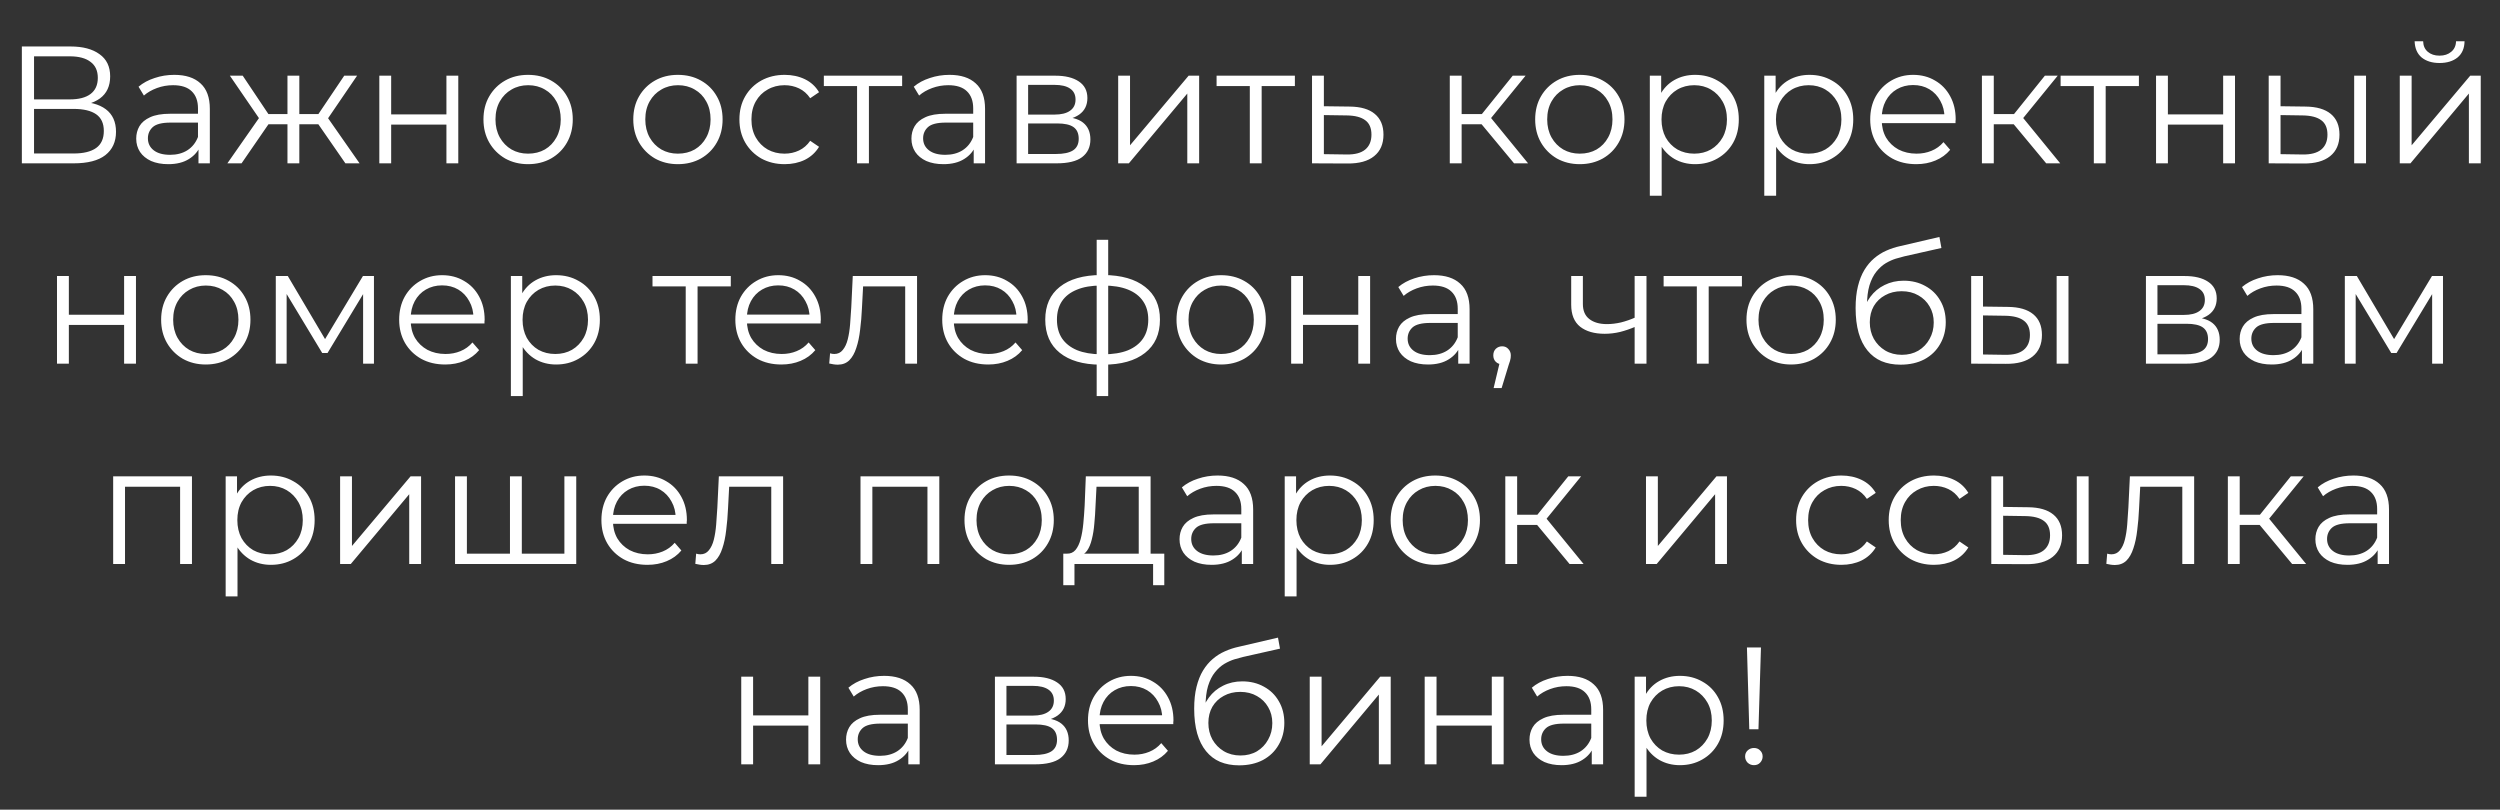
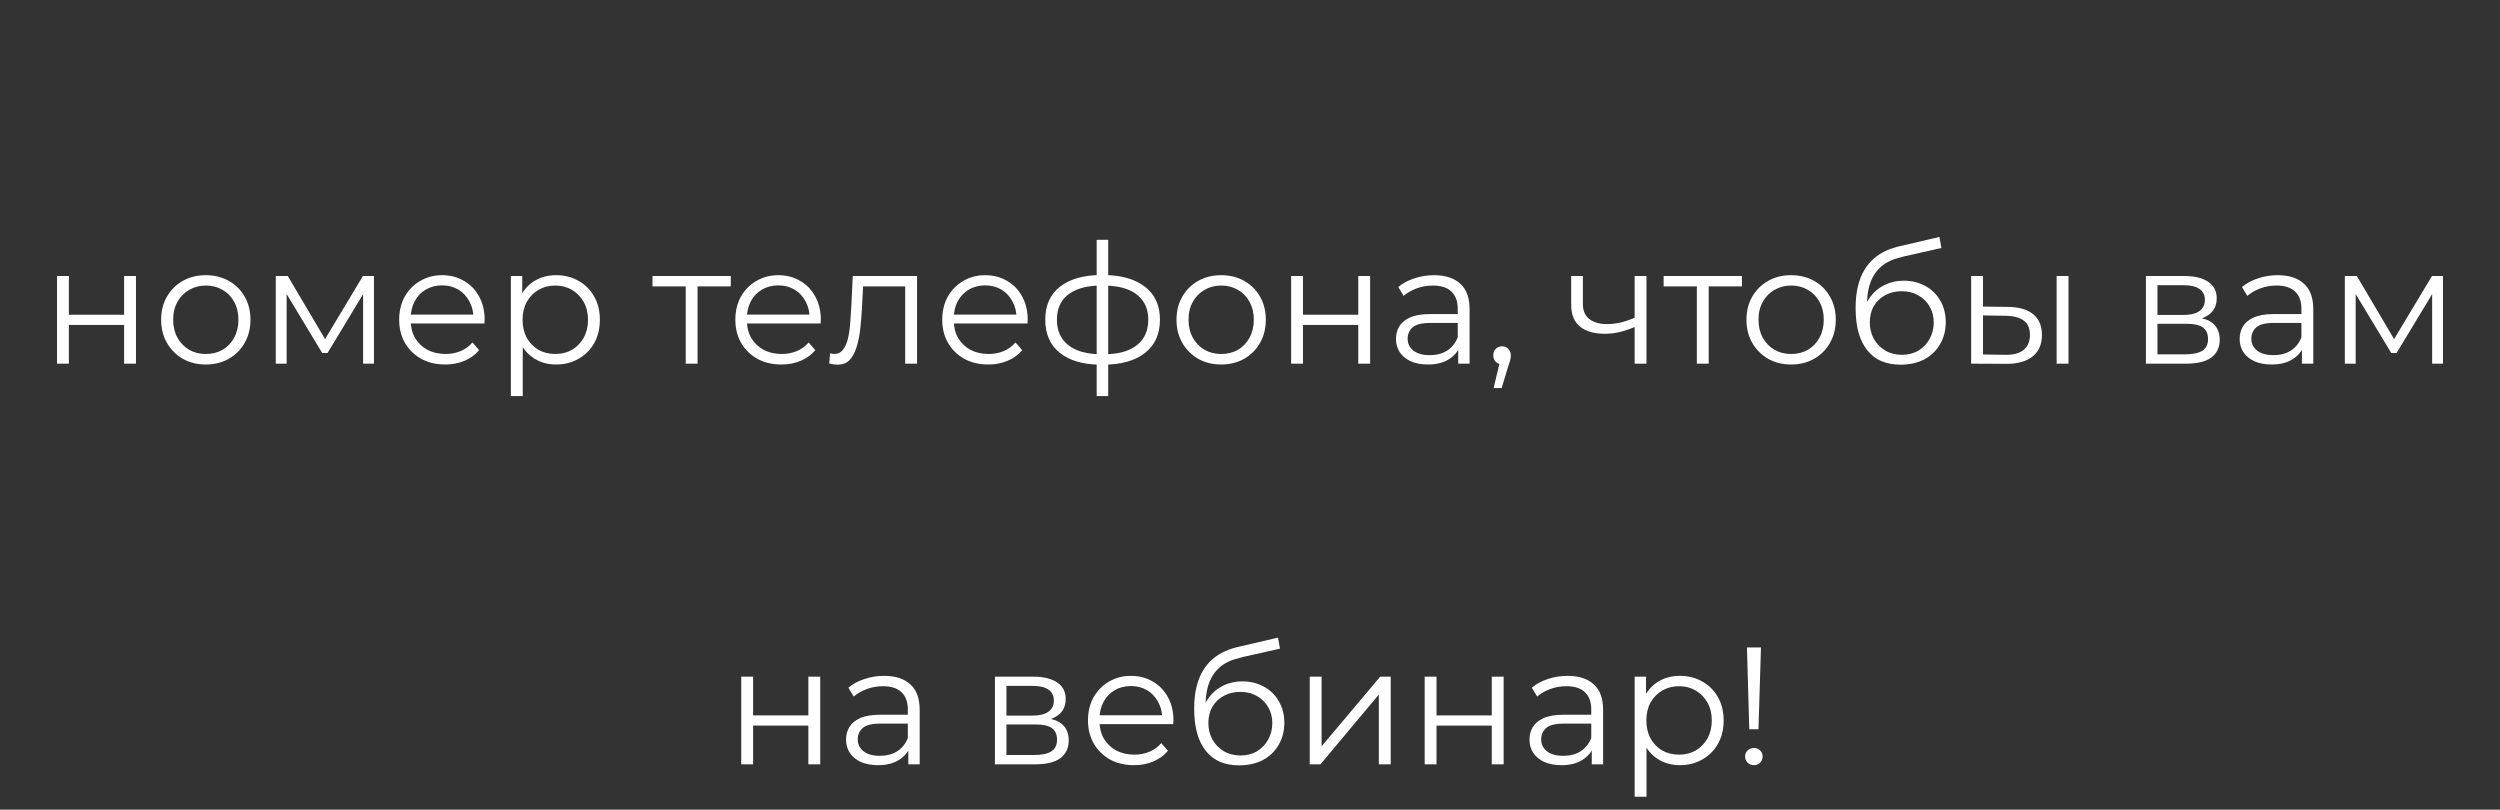
<svg xmlns="http://www.w3.org/2000/svg" width="599" height="194" viewBox="0 0 599 194" fill="none">
  <rect x="0" y="0" width="599" height="194" fill="#333333" stroke="none" />
-   <path d="M5.236 39.135V11.135H16.876C19.836 11.135 22.156 11.748 23.836 12.975C25.542 14.175 26.396 15.948 26.396 18.295C26.396 20.615 25.582 22.375 23.956 23.575C22.329 24.748 20.196 25.335 17.556 25.335L18.236 24.335C21.356 24.335 23.729 24.948 25.356 26.175C26.982 27.402 27.796 29.202 27.796 31.575C27.796 33.975 26.942 35.842 25.236 37.175C23.556 38.482 21.022 39.135 17.636 39.135H5.236ZM8.156 36.775H17.636C20.009 36.775 21.809 36.335 23.036 35.455C24.262 34.575 24.876 33.215 24.876 31.375C24.876 29.562 24.262 28.228 23.036 27.375C21.809 26.522 20.009 26.095 17.636 26.095H8.156V36.775ZM8.156 23.815H16.716C18.876 23.815 20.529 23.388 21.676 22.535C22.849 21.655 23.436 20.362 23.436 18.655C23.436 16.948 22.849 15.668 21.676 14.815C20.529 13.935 18.876 13.495 16.716 13.495H8.156V23.815ZM47.557 39.135V34.495L47.437 33.735V25.975C47.437 24.188 46.93 22.815 45.917 21.855C44.93 20.895 43.45 20.415 41.477 20.415C40.117 20.415 38.823 20.642 37.597 21.095C36.37 21.548 35.33 22.148 34.477 22.895L33.197 20.775C34.263 19.868 35.543 19.175 37.037 18.695C38.53 18.188 40.103 17.935 41.757 17.935C44.477 17.935 46.57 18.615 48.037 19.975C49.53 21.308 50.277 23.348 50.277 26.095V39.135H47.557ZM40.317 39.335C38.743 39.335 37.37 39.082 36.197 38.575C35.05 38.042 34.17 37.322 33.557 36.415C32.943 35.482 32.637 34.415 32.637 33.215C32.637 32.122 32.89 31.135 33.397 30.255C33.93 29.348 34.783 28.628 35.957 28.095C37.157 27.535 38.757 27.255 40.757 27.255H47.997V29.375H40.837C38.81 29.375 37.397 29.735 36.597 30.455C35.823 31.175 35.437 32.068 35.437 33.135C35.437 34.335 35.903 35.295 36.837 36.015C37.77 36.735 39.077 37.095 40.757 37.095C42.357 37.095 43.73 36.735 44.877 36.015C46.05 35.268 46.903 34.202 47.437 32.815L48.077 34.775C47.543 36.162 46.61 37.268 45.277 38.095C43.97 38.922 42.317 39.335 40.317 39.335ZM82.757 39.135L75.557 28.735L77.917 27.335L86.157 39.135H82.757ZM70.837 29.775V27.335H77.477V29.775H70.837ZM78.197 28.935L75.477 28.535L82.477 18.135H85.557L78.197 28.935ZM57.877 39.135H54.477L62.717 27.335L65.037 28.735L57.877 39.135ZM71.717 39.135H68.877V18.135H71.717V39.135ZM69.757 29.775H63.157V27.335H69.757V29.775ZM62.477 28.935L55.077 18.135H58.157L65.117 28.535L62.477 28.935ZM90.884 39.135V18.135H93.724V27.415H106.964V18.135H109.804V39.135H106.964V29.855H93.724V39.135H90.884ZM126.516 39.335C124.489 39.335 122.663 38.882 121.036 37.975C119.436 37.042 118.169 35.775 117.236 34.175C116.303 32.548 115.836 30.695 115.836 28.615C115.836 26.508 116.303 24.655 117.236 23.055C118.169 21.455 119.436 20.202 121.036 19.295C122.636 18.388 124.463 17.935 126.516 17.935C128.596 17.935 130.436 18.388 132.036 19.295C133.663 20.202 134.929 21.455 135.836 23.055C136.769 24.655 137.236 26.508 137.236 28.615C137.236 30.695 136.769 32.548 135.836 34.175C134.929 35.775 133.663 37.042 132.036 37.975C130.409 38.882 128.569 39.335 126.516 39.335ZM126.516 36.815C128.036 36.815 129.383 36.482 130.556 35.815C131.729 35.122 132.649 34.162 133.316 32.935C134.009 31.682 134.356 30.242 134.356 28.615C134.356 26.962 134.009 25.522 133.316 24.295C132.649 23.068 131.729 22.122 130.556 21.455C129.383 20.762 128.049 20.415 126.556 20.415C125.063 20.415 123.729 20.762 122.556 21.455C121.383 22.122 120.449 23.068 119.756 24.295C119.063 25.522 118.716 26.962 118.716 28.615C118.716 30.242 119.063 31.682 119.756 32.935C120.449 34.162 121.383 35.122 122.556 35.815C123.729 36.482 125.049 36.815 126.516 36.815ZM162.414 39.335C160.388 39.335 158.561 38.882 156.934 37.975C155.334 37.042 154.068 35.775 153.134 34.175C152.201 32.548 151.734 30.695 151.734 28.615C151.734 26.508 152.201 24.655 153.134 23.055C154.068 21.455 155.334 20.202 156.934 19.295C158.534 18.388 160.361 17.935 162.414 17.935C164.494 17.935 166.334 18.388 167.934 19.295C169.561 20.202 170.828 21.455 171.734 23.055C172.668 24.655 173.134 26.508 173.134 28.615C173.134 30.695 172.668 32.548 171.734 34.175C170.828 35.775 169.561 37.042 167.934 37.975C166.308 38.882 164.468 39.335 162.414 39.335ZM162.414 36.815C163.934 36.815 165.281 36.482 166.454 35.815C167.628 35.122 168.548 34.162 169.214 32.935C169.908 31.682 170.254 30.242 170.254 28.615C170.254 26.962 169.908 25.522 169.214 24.295C168.548 23.068 167.628 22.122 166.454 21.455C165.281 20.762 163.948 20.415 162.454 20.415C160.961 20.415 159.628 20.762 158.454 21.455C157.281 22.122 156.348 23.068 155.654 24.295C154.961 25.522 154.614 26.962 154.614 28.615C154.614 30.242 154.961 31.682 155.654 32.935C156.348 34.162 157.281 35.122 158.454 35.815C159.628 36.482 160.948 36.815 162.414 36.815ZM188.004 39.335C185.924 39.335 184.057 38.882 182.404 37.975C180.777 37.042 179.497 35.775 178.564 34.175C177.631 32.548 177.164 30.695 177.164 28.615C177.164 26.508 177.631 24.655 178.564 23.055C179.497 21.455 180.777 20.202 182.404 19.295C184.057 18.388 185.924 17.935 188.004 17.935C189.791 17.935 191.404 18.282 192.844 18.975C194.284 19.668 195.417 20.708 196.244 22.095L194.124 23.535C193.404 22.468 192.511 21.682 191.444 21.175C190.377 20.668 189.217 20.415 187.964 20.415C186.471 20.415 185.124 20.762 183.924 21.455C182.724 22.122 181.777 23.068 181.084 24.295C180.391 25.522 180.044 26.962 180.044 28.615C180.044 30.268 180.391 31.708 181.084 32.935C181.777 34.162 182.724 35.122 183.924 35.815C185.124 36.482 186.471 36.815 187.964 36.815C189.217 36.815 190.377 36.562 191.444 36.055C192.511 35.548 193.404 34.775 194.124 33.735L196.244 35.175C195.417 36.535 194.284 37.575 192.844 38.295C191.404 38.988 189.791 39.335 188.004 39.335ZM205.353 39.135V19.855L206.073 20.615H197.393V18.135H216.153V20.615H207.473L208.193 19.855V39.135H205.353ZM233.299 39.135V34.495L233.179 33.735V25.975C233.179 24.188 232.672 22.815 231.659 21.855C230.672 20.895 229.192 20.415 227.219 20.415C225.859 20.415 224.565 20.642 223.339 21.095C222.112 21.548 221.072 22.148 220.219 22.895L218.939 20.775C220.005 19.868 221.285 19.175 222.779 18.695C224.272 18.188 225.845 17.935 227.499 17.935C230.219 17.935 232.312 18.615 233.779 19.975C235.272 21.308 236.019 23.348 236.019 26.095V39.135H233.299ZM226.059 39.335C224.485 39.335 223.112 39.082 221.939 38.575C220.792 38.042 219.912 37.322 219.299 36.415C218.685 35.482 218.379 34.415 218.379 33.215C218.379 32.122 218.632 31.135 219.139 30.255C219.672 29.348 220.525 28.628 221.699 28.095C222.899 27.535 224.499 27.255 226.499 27.255H233.739V29.375H226.579C224.552 29.375 223.139 29.735 222.339 30.455C221.565 31.175 221.179 32.068 221.179 33.135C221.179 34.335 221.645 35.295 222.579 36.015C223.512 36.735 224.819 37.095 226.499 37.095C228.099 37.095 229.472 36.735 230.619 36.015C231.792 35.268 232.645 34.202 233.179 32.815L233.819 34.775C233.285 36.162 232.352 37.268 231.019 38.095C229.712 38.922 228.059 39.335 226.059 39.335ZM243.579 39.135V18.135H252.859C255.232 18.135 257.099 18.588 258.459 19.495C259.846 20.402 260.539 21.735 260.539 23.495C260.539 25.202 259.886 26.522 258.579 27.455C257.272 28.362 255.552 28.815 253.419 28.815L253.979 27.975C256.486 27.975 258.326 28.442 259.499 29.375C260.672 30.308 261.259 31.655 261.259 33.415C261.259 35.228 260.592 36.642 259.259 37.655C257.952 38.642 255.912 39.135 253.139 39.135H243.579ZM246.339 36.895H253.019C254.806 36.895 256.152 36.615 257.059 36.055C257.992 35.468 258.459 34.535 258.459 33.255C258.459 31.975 258.046 31.042 257.219 30.455C256.392 29.868 255.086 29.575 253.299 29.575H246.339V36.895ZM246.339 27.455H252.659C254.286 27.455 255.526 27.148 256.379 26.535C257.259 25.922 257.699 25.028 257.699 23.855C257.699 22.682 257.259 21.802 256.379 21.215C255.526 20.628 254.286 20.335 252.659 20.335H246.339V27.455ZM267.915 39.135V18.135H270.755V34.815L284.795 18.135H287.315V39.135H284.475V22.415L270.475 39.135H267.915ZM299.454 39.135V19.855L300.174 20.615H291.494V18.135H310.254V20.615H301.574L302.294 19.855V39.135H299.454ZM323.4 25.535C326.04 25.562 328.04 26.148 329.4 27.295C330.787 28.442 331.48 30.095 331.48 32.255C331.48 34.495 330.734 36.215 329.24 37.415C327.774 38.615 325.64 39.202 322.84 39.175L314.36 39.135V18.135H317.2V25.455L323.4 25.535ZM322.68 37.015C324.627 37.042 326.094 36.655 327.08 35.855C328.094 35.028 328.6 33.828 328.6 32.255C328.6 30.682 328.107 29.535 327.12 28.815C326.134 28.068 324.654 27.682 322.68 27.655L317.2 27.575V36.935L322.68 37.015ZM362.768 39.135L354.128 28.735L356.488 27.335L366.128 39.135H362.768ZM347.368 39.135V18.135H350.208V39.135H347.368ZM349.328 29.775V27.335H356.088V29.775H349.328ZM356.728 28.935L354.088 28.535L362.448 18.135H365.528L356.728 28.935ZM378.508 39.335C376.481 39.335 374.655 38.882 373.028 37.975C371.428 37.042 370.161 35.775 369.228 34.175C368.295 32.548 367.828 30.695 367.828 28.615C367.828 26.508 368.295 24.655 369.228 23.055C370.161 21.455 371.428 20.202 373.028 19.295C374.628 18.388 376.455 17.935 378.508 17.935C380.588 17.935 382.428 18.388 384.028 19.295C385.655 20.202 386.921 21.455 387.828 23.055C388.761 24.655 389.228 26.508 389.228 28.615C389.228 30.695 388.761 32.548 387.828 34.175C386.921 35.775 385.655 37.042 384.028 37.975C382.401 38.882 380.561 39.335 378.508 39.335ZM378.508 36.815C380.028 36.815 381.375 36.482 382.548 35.815C383.721 35.122 384.641 34.162 385.308 32.935C386.001 31.682 386.348 30.242 386.348 28.615C386.348 26.962 386.001 25.522 385.308 24.295C384.641 23.068 383.721 22.122 382.548 21.455C381.375 20.762 380.041 20.415 378.548 20.415C377.055 20.415 375.721 20.762 374.548 21.455C373.375 22.122 372.441 23.068 371.748 24.295C371.055 25.522 370.708 26.962 370.708 28.615C370.708 30.242 371.055 31.682 371.748 32.935C372.441 34.162 373.375 35.122 374.548 35.815C375.721 36.482 377.041 36.815 378.508 36.815ZM406.138 39.335C404.324 39.335 402.684 38.922 401.218 38.095C399.751 37.242 398.578 36.028 397.698 34.455C396.844 32.855 396.418 30.908 396.418 28.615C396.418 26.322 396.844 24.388 397.698 22.815C398.551 21.215 399.711 20.002 401.178 19.175C402.644 18.348 404.298 17.935 406.138 17.935C408.138 17.935 409.924 18.388 411.498 19.295C413.098 20.175 414.351 21.428 415.258 23.055C416.164 24.655 416.618 26.508 416.618 28.615C416.618 30.748 416.164 32.615 415.258 34.215C414.351 35.815 413.098 37.068 411.498 37.975C409.924 38.882 408.138 39.335 406.138 39.335ZM395.298 46.895V18.135H398.018V24.455L397.738 28.655L398.138 32.895V46.895H395.298ZM405.938 36.815C407.431 36.815 408.764 36.482 409.938 35.815C411.111 35.122 412.044 34.162 412.738 32.935C413.431 31.682 413.778 30.242 413.778 28.615C413.778 26.988 413.431 25.562 412.738 24.335C412.044 23.108 411.111 22.148 409.938 21.455C408.764 20.762 407.431 20.415 405.938 20.415C404.444 20.415 403.098 20.762 401.898 21.455C400.724 22.148 399.791 23.108 399.098 24.335C398.431 25.562 398.098 26.988 398.098 28.615C398.098 30.242 398.431 31.682 399.098 32.935C399.791 34.162 400.724 35.122 401.898 35.815C403.098 36.482 404.444 36.815 405.938 36.815ZM433.56 39.335C431.746 39.335 430.106 38.922 428.64 38.095C427.173 37.242 426 36.028 425.12 34.455C424.266 32.855 423.84 30.908 423.84 28.615C423.84 26.322 424.266 24.388 425.12 22.815C425.973 21.215 427.133 20.002 428.6 19.175C430.066 18.348 431.72 17.935 433.56 17.935C435.56 17.935 437.346 18.388 438.92 19.295C440.52 20.175 441.773 21.428 442.68 23.055C443.586 24.655 444.04 26.508 444.04 28.615C444.04 30.748 443.586 32.615 442.68 34.215C441.773 35.815 440.52 37.068 438.92 37.975C437.346 38.882 435.56 39.335 433.56 39.335ZM422.72 46.895V18.135H425.44V24.455L425.16 28.655L425.56 32.895V46.895H422.72ZM433.36 36.815C434.853 36.815 436.186 36.482 437.36 35.815C438.533 35.122 439.466 34.162 440.16 32.935C440.853 31.682 441.2 30.242 441.2 28.615C441.2 26.988 440.853 25.562 440.16 24.335C439.466 23.108 438.533 22.148 437.36 21.455C436.186 20.762 434.853 20.415 433.36 20.415C431.866 20.415 430.52 20.762 429.32 21.455C428.146 22.148 427.213 23.108 426.52 24.335C425.853 25.562 425.52 26.988 425.52 28.615C425.52 30.242 425.853 31.682 426.52 32.935C427.213 34.162 428.146 35.122 429.32 35.815C430.52 36.482 431.866 36.815 433.36 36.815ZM459.142 39.335C456.955 39.335 455.035 38.882 453.382 37.975C451.728 37.042 450.435 35.775 449.502 34.175C448.568 32.548 448.102 30.695 448.102 28.615C448.102 26.535 448.542 24.695 449.422 23.095C450.328 21.495 451.555 20.242 453.102 19.335C454.675 18.402 456.435 17.935 458.382 17.935C460.355 17.935 462.102 18.388 463.622 19.295C465.168 20.175 466.382 21.428 467.262 23.055C468.142 24.655 468.582 26.508 468.582 28.615C468.582 28.748 468.568 28.895 468.542 29.055C468.542 29.188 468.542 29.335 468.542 29.495H450.262V27.375H467.022L465.902 28.215C465.902 26.695 465.568 25.348 464.902 24.175C464.262 22.975 463.382 22.042 462.262 21.375C461.142 20.708 459.848 20.375 458.382 20.375C456.942 20.375 455.648 20.708 454.502 21.375C453.355 22.042 452.462 22.975 451.822 24.175C451.182 25.375 450.862 26.748 450.862 28.295V28.735C450.862 30.335 451.208 31.748 451.902 32.975C452.622 34.175 453.608 35.122 454.862 35.815C456.142 36.482 457.595 36.815 459.222 36.815C460.502 36.815 461.688 36.588 462.782 36.135C463.902 35.682 464.862 34.988 465.662 34.055L467.262 35.895C466.328 37.015 465.155 37.868 463.742 38.455C462.355 39.042 460.822 39.335 459.142 39.335ZM490.268 39.135L481.628 28.735L483.988 27.335L493.628 39.135H490.268ZM474.868 39.135V18.135H477.708V39.135H474.868ZM476.828 29.775V27.335H483.588V29.775H476.828ZM484.228 28.935L481.588 28.535L489.948 18.135H493.028L484.228 28.935ZM501.681 39.135V19.855L502.401 20.615H493.721V18.135H512.481V20.615H503.801L504.521 19.855V39.135H501.681ZM516.587 39.135V18.135H519.427V27.415H532.667V18.135H535.507V39.135H532.667V29.855H519.427V39.135H516.587ZM564.059 39.135V18.135H566.899V39.135H564.059ZM552.419 25.535C555.059 25.562 557.072 26.148 558.459 27.295C559.846 28.442 560.539 30.095 560.539 32.255C560.539 34.495 559.792 36.215 558.299 37.415C556.806 38.615 554.672 39.202 551.899 39.175L543.579 39.135V18.135H546.419V25.455L552.419 25.535ZM551.699 37.015C553.672 37.042 555.152 36.655 556.139 35.855C557.152 35.028 557.659 33.828 557.659 32.255C557.659 30.682 557.166 29.535 556.179 28.815C555.192 28.068 553.699 27.682 551.699 27.655L546.419 27.575V36.935L551.699 37.015ZM574.985 39.135V18.135H577.825V34.815L591.865 18.135H594.385V39.135H591.545V22.415L577.545 39.135H574.985ZM584.505 15.095C582.745 15.095 581.319 14.655 580.225 13.775C579.159 12.868 578.599 11.575 578.545 9.895H580.585C580.612 10.962 580.985 11.802 581.705 12.415C582.425 13.028 583.359 13.335 584.505 13.335C585.652 13.335 586.585 13.028 587.305 12.415C588.052 11.802 588.439 10.962 588.465 9.895H590.505C590.479 11.575 589.919 12.868 588.825 13.775C587.732 14.655 586.292 15.095 584.505 15.095Z" fill="white" />
  <path d="M13.657 87.135V66.135H16.497V75.415H29.737V66.135H32.577V87.135H29.737V77.855H16.497V87.135H13.657ZM49.289 87.335C47.263 87.335 45.436 86.882 43.809 85.975C42.209 85.042 40.943 83.775 40.009 82.175C39.076 80.548 38.609 78.695 38.609 76.615C38.609 74.508 39.076 72.655 40.009 71.055C40.943 69.455 42.209 68.202 43.809 67.295C45.409 66.388 47.236 65.935 49.289 65.935C51.369 65.935 53.209 66.388 54.809 67.295C56.436 68.202 57.703 69.455 58.609 71.055C59.543 72.655 60.009 74.508 60.009 76.615C60.009 78.695 59.543 80.548 58.609 82.175C57.703 83.775 56.436 85.042 54.809 85.975C53.183 86.882 51.343 87.335 49.289 87.335ZM49.289 84.815C50.809 84.815 52.156 84.482 53.329 83.815C54.503 83.122 55.423 82.162 56.089 80.935C56.783 79.682 57.129 78.242 57.129 76.615C57.129 74.962 56.783 73.522 56.089 72.295C55.423 71.068 54.503 70.122 53.329 69.455C52.156 68.762 50.823 68.415 49.329 68.415C47.836 68.415 46.503 68.762 45.329 69.455C44.156 70.122 43.223 71.068 42.529 72.295C41.836 73.522 41.489 74.962 41.489 76.615C41.489 78.242 41.836 79.682 42.529 80.935C43.223 82.162 44.156 83.122 45.329 83.815C46.503 84.482 47.823 84.815 49.289 84.815ZM66.079 87.135V66.135H68.959L78.479 82.255H77.279L86.959 66.135H89.599V87.135H86.999V69.375L87.519 69.615L78.479 84.575H77.199L68.079 69.455L68.679 69.335V87.135H66.079ZM106.681 87.335C104.494 87.335 102.574 86.882 100.921 85.975C99.267 85.042 97.974 83.775 97.041 82.175C96.107 80.548 95.641 78.695 95.641 76.615C95.641 74.535 96.081 72.695 96.961 71.095C97.867 69.495 99.094 68.242 100.641 67.335C102.214 66.402 103.974 65.935 105.921 65.935C107.894 65.935 109.641 66.388 111.161 67.295C112.707 68.175 113.921 69.428 114.801 71.055C115.681 72.655 116.121 74.508 116.121 76.615C116.121 76.748 116.107 76.895 116.081 77.055C116.081 77.188 116.081 77.335 116.081 77.495H97.801V75.375H114.561L113.441 76.215C113.441 74.695 113.107 73.348 112.441 72.175C111.801 70.975 110.921 70.042 109.801 69.375C108.681 68.708 107.387 68.375 105.921 68.375C104.481 68.375 103.187 68.708 102.041 69.375C100.894 70.042 100.001 70.975 99.361 72.175C98.721 73.375 98.401 74.748 98.401 76.295V76.735C98.401 78.335 98.747 79.748 99.441 80.975C100.161 82.175 101.147 83.122 102.401 83.815C103.681 84.482 105.134 84.815 106.761 84.815C108.041 84.815 109.227 84.588 110.321 84.135C111.441 83.682 112.401 82.988 113.201 82.055L114.801 83.895C113.867 85.015 112.694 85.868 111.281 86.455C109.894 87.042 108.361 87.335 106.681 87.335ZM133.247 87.335C131.434 87.335 129.794 86.922 128.327 86.095C126.861 85.242 125.687 84.028 124.807 82.455C123.954 80.855 123.527 78.908 123.527 76.615C123.527 74.322 123.954 72.388 124.807 70.815C125.661 69.215 126.821 68.002 128.287 67.175C129.754 66.348 131.407 65.935 133.247 65.935C135.247 65.935 137.034 66.388 138.607 67.295C140.207 68.175 141.461 69.428 142.367 71.055C143.274 72.655 143.727 74.508 143.727 76.615C143.727 78.748 143.274 80.615 142.367 82.215C141.461 83.815 140.207 85.068 138.607 85.975C137.034 86.882 135.247 87.335 133.247 87.335ZM122.407 94.895V66.135H125.127V72.455L124.847 76.655L125.247 80.895V94.895H122.407ZM133.047 84.815C134.541 84.815 135.874 84.482 137.047 83.815C138.221 83.122 139.154 82.162 139.847 80.935C140.541 79.682 140.887 78.242 140.887 76.615C140.887 74.988 140.541 73.562 139.847 72.335C139.154 71.108 138.221 70.148 137.047 69.455C135.874 68.762 134.541 68.415 133.047 68.415C131.554 68.415 130.207 68.762 129.007 69.455C127.834 70.148 126.901 71.108 126.207 72.335C125.541 73.562 125.207 74.988 125.207 76.615C125.207 78.242 125.541 79.682 126.207 80.935C126.901 82.162 127.834 83.122 129.007 83.815C130.207 84.482 131.554 84.815 133.047 84.815ZM164.298 87.135V67.855L165.018 68.615H156.338V66.135H175.098V68.615H166.418L167.138 67.855V87.135H164.298ZM187.228 87.335C185.041 87.335 183.121 86.882 181.468 85.975C179.814 85.042 178.521 83.775 177.588 82.175C176.654 80.548 176.188 78.695 176.188 76.615C176.188 74.535 176.628 72.695 177.508 71.095C178.414 69.495 179.641 68.242 181.188 67.335C182.761 66.402 184.521 65.935 186.468 65.935C188.441 65.935 190.188 66.388 191.708 67.295C193.254 68.175 194.468 69.428 195.348 71.055C196.228 72.655 196.668 74.508 196.668 76.615C196.668 76.748 196.654 76.895 196.628 77.055C196.628 77.188 196.628 77.335 196.628 77.495H178.348V75.375H195.108L193.988 76.215C193.988 74.695 193.654 73.348 192.988 72.175C192.348 70.975 191.468 70.042 190.348 69.375C189.228 68.708 187.934 68.375 186.468 68.375C185.028 68.375 183.734 68.708 182.588 69.375C181.441 70.042 180.548 70.975 179.908 72.175C179.268 73.375 178.948 74.748 178.948 76.295V76.735C178.948 78.335 179.294 79.748 179.988 80.975C180.708 82.175 181.694 83.122 182.948 83.815C184.228 84.482 185.681 84.815 187.308 84.815C188.588 84.815 189.774 84.588 190.868 84.135C191.988 83.682 192.948 82.988 193.748 82.055L195.348 83.895C194.414 85.015 193.241 85.868 191.828 86.455C190.441 87.042 188.908 87.335 187.228 87.335ZM198.684 87.095L198.884 84.655C199.071 84.682 199.244 84.722 199.404 84.775C199.591 84.802 199.751 84.815 199.884 84.815C200.738 84.815 201.418 84.495 201.924 83.855C202.458 83.215 202.858 82.362 203.124 81.295C203.391 80.228 203.578 79.028 203.684 77.695C203.791 76.335 203.884 74.975 203.964 73.615L204.324 66.135H219.724V87.135H216.884V67.775L217.604 68.615H206.164L206.844 67.735L206.524 73.815C206.444 75.628 206.298 77.362 206.084 79.015C205.898 80.668 205.591 82.122 205.164 83.375C204.764 84.628 204.204 85.615 203.484 86.335C202.764 87.028 201.844 87.375 200.724 87.375C200.404 87.375 200.071 87.348 199.724 87.295C199.404 87.242 199.058 87.175 198.684 87.095ZM236.798 87.335C234.611 87.335 232.691 86.882 231.038 85.975C229.384 85.042 228.091 83.775 227.158 82.175C226.224 80.548 225.758 78.695 225.758 76.615C225.758 74.535 226.198 72.695 227.078 71.095C227.984 69.495 229.211 68.242 230.758 67.335C232.331 66.402 234.091 65.935 236.038 65.935C238.011 65.935 239.758 66.388 241.278 67.295C242.824 68.175 244.038 69.428 244.918 71.055C245.798 72.655 246.238 74.508 246.238 76.615C246.238 76.748 246.224 76.895 246.198 77.055C246.198 77.188 246.198 77.335 246.198 77.495H227.918V75.375H244.678L243.558 76.215C243.558 74.695 243.224 73.348 242.558 72.175C241.918 70.975 241.038 70.042 239.918 69.375C238.798 68.708 237.504 68.375 236.038 68.375C234.598 68.375 233.304 68.708 232.158 69.375C231.011 70.042 230.118 70.975 229.478 72.175C228.838 73.375 228.518 74.748 228.518 76.295V76.735C228.518 78.335 228.864 79.748 229.558 80.975C230.278 82.175 231.264 83.122 232.518 83.815C233.798 84.482 235.251 84.815 236.878 84.815C238.158 84.815 239.344 84.588 240.438 84.135C241.558 83.682 242.518 82.988 243.318 82.055L244.918 83.895C243.984 85.015 242.811 85.868 241.398 86.455C240.011 87.042 238.478 87.335 236.798 87.335ZM264.324 87.375C264.324 87.375 264.271 87.375 264.164 87.375C264.058 87.375 263.951 87.375 263.844 87.375C263.764 87.375 263.698 87.375 263.644 87.375C259.484 87.348 256.244 86.402 253.924 84.535C251.604 82.668 250.444 80.015 250.444 76.575C250.444 73.188 251.604 70.575 253.924 68.735C256.271 66.868 259.564 65.922 263.804 65.895C263.831 65.895 263.884 65.895 263.964 65.895C264.071 65.895 264.164 65.895 264.244 65.895C264.324 65.895 264.378 65.895 264.404 65.895C268.671 65.922 271.991 66.868 274.364 68.735C276.738 70.575 277.924 73.188 277.924 76.575C277.924 80.042 276.724 82.708 274.324 84.575C271.951 86.442 268.618 87.375 264.324 87.375ZM264.284 84.895C266.658 84.895 268.644 84.575 270.244 83.935C271.844 83.268 273.058 82.322 273.884 81.095C274.711 79.868 275.124 78.362 275.124 76.575C275.124 74.842 274.711 73.375 273.884 72.175C273.058 70.948 271.844 70.015 270.244 69.375C268.644 68.735 266.658 68.415 264.284 68.415C264.258 68.415 264.178 68.415 264.044 68.415C263.938 68.415 263.871 68.415 263.844 68.415C261.524 68.415 259.578 68.748 258.004 69.415C256.431 70.055 255.244 70.975 254.444 72.175C253.644 73.375 253.244 74.842 253.244 76.575C253.244 78.335 253.644 79.828 254.444 81.055C255.271 82.282 256.471 83.228 258.044 83.895C259.618 84.535 261.551 84.868 263.844 84.895C263.898 84.895 263.978 84.895 264.084 84.895C264.191 84.895 264.258 84.895 264.284 84.895ZM262.764 94.895V57.455H265.524V94.895H262.764ZM292.571 87.335C290.544 87.335 288.717 86.882 287.091 85.975C285.491 85.042 284.224 83.775 283.291 82.175C282.357 80.548 281.891 78.695 281.891 76.615C281.891 74.508 282.357 72.655 283.291 71.055C284.224 69.455 285.491 68.202 287.091 67.295C288.691 66.388 290.517 65.935 292.571 65.935C294.651 65.935 296.491 66.388 298.091 67.295C299.717 68.202 300.984 69.455 301.891 71.055C302.824 72.655 303.291 74.508 303.291 76.615C303.291 78.695 302.824 80.548 301.891 82.175C300.984 83.775 299.717 85.042 298.091 85.975C296.464 86.882 294.624 87.335 292.571 87.335ZM292.571 84.815C294.091 84.815 295.437 84.482 296.611 83.815C297.784 83.122 298.704 82.162 299.371 80.935C300.064 79.682 300.411 78.242 300.411 76.615C300.411 74.962 300.064 73.522 299.371 72.295C298.704 71.068 297.784 70.122 296.611 69.455C295.437 68.762 294.104 68.415 292.611 68.415C291.117 68.415 289.784 68.762 288.611 69.455C287.437 70.122 286.504 71.068 285.811 72.295C285.117 73.522 284.771 74.962 284.771 76.615C284.771 78.242 285.117 79.682 285.811 80.935C286.504 82.162 287.437 83.122 288.611 83.815C289.784 84.482 291.104 84.815 292.571 84.815ZM309.36 87.135V66.135H312.2V75.415H325.44V66.135H328.28V87.135H325.44V77.855H312.2V87.135H309.36ZM349.393 87.135V82.495L349.273 81.735V73.975C349.273 72.188 348.766 70.815 347.753 69.855C346.766 68.895 345.286 68.415 343.313 68.415C341.953 68.415 340.659 68.642 339.433 69.095C338.206 69.548 337.166 70.148 336.313 70.895L335.033 68.775C336.099 67.868 337.379 67.175 338.873 66.695C340.366 66.188 341.939 65.935 343.593 65.935C346.313 65.935 348.406 66.615 349.873 67.975C351.366 69.308 352.113 71.348 352.113 74.095V87.135H349.393ZM342.153 87.335C340.579 87.335 339.206 87.082 338.033 86.575C336.886 86.042 336.006 85.322 335.393 84.415C334.779 83.482 334.473 82.415 334.473 81.215C334.473 80.122 334.726 79.135 335.233 78.255C335.766 77.348 336.619 76.628 337.793 76.095C338.993 75.535 340.593 75.255 342.592 75.255H349.833V77.375H342.673C340.646 77.375 339.233 77.735 338.433 78.455C337.659 79.175 337.273 80.068 337.273 81.135C337.273 82.335 337.739 83.295 338.673 84.015C339.606 84.735 340.913 85.095 342.592 85.095C344.193 85.095 345.566 84.735 346.713 84.015C347.886 83.268 348.739 82.202 349.273 80.815L349.913 82.775C349.379 84.162 348.446 85.268 347.113 86.095C345.806 86.922 344.153 87.335 342.153 87.335ZM357.873 92.975L359.633 85.575L359.953 87.295C359.339 87.295 358.819 87.095 358.393 86.695C357.993 86.295 357.793 85.775 357.793 85.135C357.793 84.495 357.993 83.975 358.393 83.575C358.819 83.175 359.326 82.975 359.913 82.975C360.526 82.975 361.019 83.188 361.393 83.615C361.793 84.042 361.993 84.548 361.993 85.135C361.993 85.348 361.979 85.562 361.953 85.775C361.926 85.988 361.873 86.228 361.793 86.495C361.713 86.762 361.606 87.082 361.473 87.455L359.793 92.975H357.873ZM391.898 78.255C390.671 78.788 389.431 79.215 388.178 79.535C386.951 79.828 385.725 79.975 384.498 79.975C382.018 79.975 380.058 79.415 378.618 78.295C377.178 77.148 376.458 75.388 376.458 73.015V66.135H379.258V72.855C379.258 74.455 379.778 75.655 380.818 76.455C381.858 77.255 383.258 77.655 385.018 77.655C386.085 77.655 387.205 77.522 388.378 77.255C389.551 76.962 390.738 76.548 391.938 76.015L391.898 78.255ZM391.658 87.135V66.135H394.498V87.135H391.658ZM406.563 87.135V67.855L407.283 68.615H398.603V66.135H417.363V68.615H408.683L409.403 67.855V87.135H406.563ZM429.133 87.335C427.106 87.335 425.28 86.882 423.653 85.975C422.053 85.042 420.786 83.775 419.853 82.175C418.92 80.548 418.453 78.695 418.453 76.615C418.453 74.508 418.92 72.655 419.853 71.055C420.786 69.455 422.053 68.202 423.653 67.295C425.253 66.388 427.08 65.935 429.133 65.935C431.213 65.935 433.053 66.388 434.653 67.295C436.28 68.202 437.546 69.455 438.453 71.055C439.386 72.655 439.853 74.508 439.853 76.615C439.853 78.695 439.386 80.548 438.453 82.175C437.546 83.775 436.28 85.042 434.653 85.975C433.026 86.882 431.186 87.335 429.133 87.335ZM429.133 84.815C430.653 84.815 432 84.482 433.173 83.815C434.346 83.122 435.266 82.162 435.933 80.935C436.626 79.682 436.973 78.242 436.973 76.615C436.973 74.962 436.626 73.522 435.933 72.295C435.266 71.068 434.346 70.122 433.173 69.455C432 68.762 430.666 68.415 429.173 68.415C427.68 68.415 426.346 68.762 425.173 69.455C424 70.122 423.066 71.068 422.373 72.295C421.68 73.522 421.333 74.962 421.333 76.615C421.333 78.242 421.68 79.682 422.373 80.935C423.066 82.162 424 83.122 425.173 83.815C426.346 84.482 427.666 84.815 429.133 84.815ZM455.363 87.375C453.656 87.375 452.136 87.095 450.803 86.535C449.496 85.975 448.376 85.122 447.443 83.975C446.509 82.828 445.803 81.415 445.323 79.735C444.843 78.028 444.603 76.055 444.603 73.815C444.603 71.815 444.789 70.068 445.163 68.575C445.536 67.055 446.056 65.748 446.723 64.655C447.389 63.562 448.163 62.642 449.043 61.895C449.949 61.122 450.923 60.508 451.963 60.055C453.029 59.575 454.123 59.215 455.243 58.975L464.683 56.775L465.163 59.415L456.283 61.415C455.723 61.548 455.043 61.735 454.243 61.975C453.469 62.215 452.669 62.575 451.843 63.055C451.043 63.535 450.296 64.202 449.603 65.055C448.909 65.908 448.349 67.015 447.923 68.375C447.523 69.708 447.323 71.375 447.323 73.375C447.323 73.802 447.336 74.148 447.363 74.415C447.389 74.655 447.416 74.922 447.443 75.215C447.496 75.482 447.536 75.882 447.563 76.415L446.323 75.375C446.616 73.748 447.216 72.335 448.123 71.135C449.029 69.908 450.163 68.962 451.523 68.295C452.909 67.602 454.443 67.255 456.123 67.255C458.069 67.255 459.803 67.682 461.323 68.535C462.843 69.362 464.029 70.522 464.883 72.015C465.763 73.508 466.203 75.242 466.203 77.215C466.203 79.162 465.749 80.908 464.843 82.455C463.963 84.002 462.709 85.215 461.083 86.095C459.456 86.948 457.549 87.375 455.363 87.375ZM455.683 85.015C457.176 85.015 458.496 84.682 459.643 84.015C460.789 83.322 461.683 82.388 462.323 81.215C462.989 80.042 463.323 78.722 463.323 77.255C463.323 75.815 462.989 74.535 462.323 73.415C461.683 72.295 460.789 71.415 459.643 70.775C458.496 70.108 457.163 69.775 455.643 69.775C454.149 69.775 452.829 70.095 451.683 70.735C450.536 71.348 449.629 72.215 448.963 73.335C448.323 74.455 448.003 75.748 448.003 77.215C448.003 78.682 448.323 80.002 448.963 81.175C449.629 82.348 450.536 83.282 451.683 83.975C452.856 84.668 454.189 85.015 455.683 85.015ZM492.77 87.135V66.135H495.61V87.135H492.77ZM481.13 73.535C483.77 73.562 485.783 74.148 487.17 75.295C488.557 76.442 489.25 78.095 489.25 80.255C489.25 82.495 488.503 84.215 487.01 85.415C485.517 86.615 483.383 87.202 480.61 87.175L472.29 87.135V66.135H475.13V73.455L481.13 73.535ZM480.41 85.015C482.383 85.042 483.863 84.655 484.85 83.855C485.863 83.028 486.37 81.828 486.37 80.255C486.37 78.682 485.877 77.535 484.89 76.815C483.903 76.068 482.41 75.682 480.41 75.655L475.13 75.575V84.935L480.41 85.015ZM514.165 87.135V66.135H523.445C525.818 66.135 527.685 66.588 529.045 67.495C530.432 68.402 531.125 69.735 531.125 71.495C531.125 73.202 530.472 74.522 529.165 75.455C527.858 76.362 526.138 76.815 524.005 76.815L524.565 75.975C527.072 75.975 528.912 76.442 530.085 77.375C531.258 78.308 531.845 79.655 531.845 81.415C531.845 83.228 531.178 84.642 529.845 85.655C528.538 86.642 526.498 87.135 523.725 87.135H514.165ZM516.925 84.895H523.605C525.392 84.895 526.738 84.615 527.645 84.055C528.578 83.468 529.045 82.535 529.045 81.255C529.045 79.975 528.632 79.042 527.805 78.455C526.978 77.868 525.672 77.575 523.885 77.575H516.925V84.895ZM516.925 75.455H523.245C524.872 75.455 526.112 75.148 526.965 74.535C527.845 73.922 528.285 73.028 528.285 71.855C528.285 70.682 527.845 69.802 526.965 69.215C526.112 68.628 524.872 68.335 523.245 68.335H516.925V75.455ZM551.541 87.135V82.495L551.421 81.735V73.975C551.421 72.188 550.914 70.815 549.901 69.855C548.914 68.895 547.434 68.415 545.461 68.415C544.101 68.415 542.808 68.642 541.581 69.095C540.354 69.548 539.314 70.148 538.461 70.895L537.181 68.775C538.248 67.868 539.528 67.175 541.021 66.695C542.514 66.188 544.088 65.935 545.741 65.935C548.461 65.935 550.554 66.615 552.021 67.975C553.514 69.308 554.261 71.348 554.261 74.095V87.135H551.541ZM544.301 87.335C542.728 87.335 541.354 87.082 540.181 86.575C539.034 86.042 538.154 85.322 537.541 84.415C536.928 83.482 536.621 82.415 536.621 81.215C536.621 80.122 536.874 79.135 537.381 78.255C537.914 77.348 538.768 76.628 539.941 76.095C541.141 75.535 542.741 75.255 544.741 75.255H551.981V77.375H544.821C542.794 77.375 541.381 77.735 540.581 78.455C539.808 79.175 539.421 80.068 539.421 81.135C539.421 82.335 539.888 83.295 540.821 84.015C541.754 84.735 543.061 85.095 544.741 85.095C546.341 85.095 547.714 84.735 548.861 84.015C550.034 83.268 550.888 82.202 551.421 80.815L552.061 82.775C551.528 84.162 550.594 85.268 549.261 86.095C547.954 86.922 546.301 87.335 544.301 87.335ZM561.821 87.135V66.135H564.701L574.221 82.255H573.021L582.701 66.135H585.341V87.135H582.741V69.375L583.261 69.615L574.221 84.575H572.941L563.821 69.455L564.421 69.335V87.135H561.821Z" fill="white" />
-   <path d="M27.114 135.135V114.135H45.994V135.135H43.154V115.855L43.874 116.615H29.234L29.954 115.855V135.135H27.114ZM64.907 135.335C63.094 135.335 61.454 134.922 59.987 134.095C58.521 133.242 57.347 132.028 56.467 130.455C55.614 128.855 55.187 126.908 55.187 124.615C55.187 122.322 55.614 120.388 56.467 118.815C57.321 117.215 58.481 116.002 59.947 115.175C61.414 114.348 63.067 113.935 64.907 113.935C66.907 113.935 68.694 114.388 70.267 115.295C71.867 116.175 73.121 117.428 74.027 119.055C74.934 120.655 75.387 122.508 75.387 124.615C75.387 126.748 74.934 128.615 74.027 130.215C73.121 131.815 71.867 133.068 70.267 133.975C68.694 134.882 66.907 135.335 64.907 135.335ZM54.067 142.895V114.135H56.787V120.455L56.507 124.655L56.907 128.895V142.895H54.067ZM64.707 132.815C66.201 132.815 67.534 132.482 68.707 131.815C69.881 131.122 70.814 130.162 71.507 128.935C72.201 127.682 72.547 126.242 72.547 124.615C72.547 122.988 72.201 121.562 71.507 120.335C70.814 119.108 69.881 118.148 68.707 117.455C67.534 116.762 66.201 116.415 64.707 116.415C63.214 116.415 61.867 116.762 60.667 117.455C59.494 118.148 58.561 119.108 57.867 120.335C57.201 121.562 56.867 122.988 56.867 124.615C56.867 126.242 57.201 127.682 57.867 128.935C58.561 130.162 59.494 131.122 60.667 131.815C61.867 132.482 63.214 132.815 64.707 132.815ZM81.489 135.135V114.135H84.329V130.815L98.369 114.135H100.889V135.135H98.049V118.415L84.049 135.135H81.489ZM122.828 132.655L122.188 133.415V114.135H125.028V133.415L124.268 132.655H135.988L135.228 133.415V114.135H138.068V135.135H109.028V114.135H111.868V133.415L111.148 132.655H122.828ZM155.138 135.335C152.951 135.335 151.031 134.882 149.378 133.975C147.724 133.042 146.431 131.775 145.498 130.175C144.564 128.548 144.098 126.695 144.098 124.615C144.098 122.535 144.538 120.695 145.418 119.095C146.324 117.495 147.551 116.242 149.098 115.335C150.671 114.402 152.431 113.935 154.378 113.935C156.351 113.935 158.098 114.388 159.618 115.295C161.164 116.175 162.378 117.428 163.258 119.055C164.138 120.655 164.578 122.508 164.578 124.615C164.578 124.748 164.564 124.895 164.538 125.055C164.538 125.188 164.538 125.335 164.538 125.495H146.258V123.375H163.018L161.898 124.215C161.898 122.695 161.564 121.348 160.898 120.175C160.258 118.975 159.378 118.042 158.258 117.375C157.138 116.708 155.844 116.375 154.378 116.375C152.938 116.375 151.644 116.708 150.498 117.375C149.351 118.042 148.458 118.975 147.818 120.175C147.178 121.375 146.858 122.748 146.858 124.295V124.735C146.858 126.335 147.204 127.748 147.898 128.975C148.618 130.175 149.604 131.122 150.858 131.815C152.138 132.482 153.591 132.815 155.218 132.815C156.498 132.815 157.684 132.588 158.778 132.135C159.898 131.682 160.858 130.988 161.658 130.055L163.258 131.895C162.324 133.015 161.151 133.868 159.738 134.455C158.351 135.042 156.818 135.335 155.138 135.335ZM166.595 135.095L166.795 132.655C166.981 132.682 167.155 132.722 167.315 132.775C167.501 132.802 167.661 132.815 167.795 132.815C168.648 132.815 169.328 132.495 169.835 131.855C170.368 131.215 170.768 130.362 171.035 129.295C171.301 128.228 171.488 127.028 171.595 125.695C171.701 124.335 171.795 122.975 171.875 121.615L172.235 114.135H187.635V135.135H184.795V115.775L185.515 116.615H174.075L174.755 115.735L174.435 121.815C174.355 123.628 174.208 125.362 173.995 127.015C173.808 128.668 173.501 130.122 173.075 131.375C172.675 132.628 172.115 133.615 171.395 134.335C170.675 135.028 169.755 135.375 168.635 135.375C168.315 135.375 167.981 135.348 167.635 135.295C167.315 135.242 166.968 135.175 166.595 135.095ZM206.177 135.135V114.135H225.057V135.135H222.217V115.855L222.937 116.615H208.297L209.017 115.855V135.135H206.177ZM241.77 135.335C239.743 135.335 237.917 134.882 236.29 133.975C234.69 133.042 233.423 131.775 232.49 130.175C231.557 128.548 231.09 126.695 231.09 124.615C231.09 122.508 231.557 120.655 232.49 119.055C233.423 117.455 234.69 116.202 236.29 115.295C237.89 114.388 239.717 113.935 241.77 113.935C243.85 113.935 245.69 114.388 247.29 115.295C248.917 116.202 250.183 117.455 251.09 119.055C252.023 120.655 252.49 122.508 252.49 124.615C252.49 126.695 252.023 128.548 251.09 130.175C250.183 131.775 248.917 133.042 247.29 133.975C245.663 134.882 243.823 135.335 241.77 135.335ZM241.77 132.815C243.29 132.815 244.637 132.482 245.81 131.815C246.983 131.122 247.903 130.162 248.57 128.935C249.263 127.682 249.61 126.242 249.61 124.615C249.61 122.962 249.263 121.522 248.57 120.295C247.903 119.068 246.983 118.122 245.81 117.455C244.637 116.762 243.303 116.415 241.81 116.415C240.317 116.415 238.983 116.762 237.81 117.455C236.637 118.122 235.703 119.068 235.01 120.295C234.317 121.522 233.97 122.962 233.97 124.615C233.97 126.242 234.317 127.682 235.01 128.935C235.703 130.162 236.637 131.122 237.81 131.815C238.983 132.482 240.303 132.815 241.77 132.815ZM272.842 133.775V116.615H262.722L262.482 121.295C262.429 122.708 262.336 124.095 262.202 125.455C262.096 126.815 261.896 128.068 261.602 129.215C261.336 130.335 260.949 131.255 260.442 131.975C259.936 132.668 259.282 133.068 258.482 133.175L255.642 132.655C256.469 132.682 257.149 132.388 257.682 131.775C258.216 131.135 258.629 130.268 258.922 129.175C259.216 128.082 259.429 126.842 259.562 125.455C259.696 124.042 259.802 122.602 259.882 121.135L260.162 114.135H275.682V133.775H272.842ZM254.762 140.215V132.655H278.962V140.215H276.282V135.135H257.442V140.215H254.762ZM297.537 135.135V130.495L297.417 129.735V121.975C297.417 120.188 296.91 118.815 295.897 117.855C294.91 116.895 293.43 116.415 291.457 116.415C290.097 116.415 288.804 116.642 287.577 117.095C286.35 117.548 285.31 118.148 284.457 118.895L283.177 116.775C284.244 115.868 285.524 115.175 287.017 114.695C288.51 114.188 290.084 113.935 291.737 113.935C294.457 113.935 296.55 114.615 298.017 115.975C299.51 117.308 300.257 119.348 300.257 122.095V135.135H297.537ZM290.297 135.335C288.724 135.335 287.35 135.082 286.177 134.575C285.03 134.042 284.15 133.322 283.537 132.415C282.924 131.482 282.617 130.415 282.617 129.215C282.617 128.122 282.87 127.135 283.377 126.255C283.91 125.348 284.764 124.628 285.937 124.095C287.137 123.535 288.737 123.255 290.737 123.255H297.977V125.375H290.817C288.79 125.375 287.377 125.735 286.577 126.455C285.804 127.175 285.417 128.068 285.417 129.135C285.417 130.335 285.884 131.295 286.817 132.015C287.75 132.735 289.057 133.095 290.737 133.095C292.337 133.095 293.71 132.735 294.857 132.015C296.03 131.268 296.884 130.202 297.417 128.815L298.057 130.775C297.524 132.162 296.59 133.268 295.257 134.095C293.95 134.922 292.297 135.335 290.297 135.335ZM318.657 135.335C316.844 135.335 315.204 134.922 313.737 134.095C312.271 133.242 311.097 132.028 310.217 130.455C309.364 128.855 308.937 126.908 308.937 124.615C308.937 122.322 309.364 120.388 310.217 118.815C311.071 117.215 312.231 116.002 313.697 115.175C315.164 114.348 316.817 113.935 318.657 113.935C320.657 113.935 322.444 114.388 324.017 115.295C325.617 116.175 326.871 117.428 327.777 119.055C328.684 120.655 329.137 122.508 329.137 124.615C329.137 126.748 328.684 128.615 327.777 130.215C326.871 131.815 325.617 133.068 324.017 133.975C322.444 134.882 320.657 135.335 318.657 135.335ZM307.817 142.895V114.135H310.537V120.455L310.257 124.655L310.657 128.895V142.895H307.817ZM318.457 132.815C319.951 132.815 321.284 132.482 322.457 131.815C323.631 131.122 324.564 130.162 325.257 128.935C325.951 127.682 326.297 126.242 326.297 124.615C326.297 122.988 325.951 121.562 325.257 120.335C324.564 119.108 323.631 118.148 322.457 117.455C321.284 116.762 319.951 116.415 318.457 116.415C316.964 116.415 315.617 116.762 314.417 117.455C313.244 118.148 312.311 119.108 311.617 120.335C310.951 121.562 310.617 122.988 310.617 124.615C310.617 126.242 310.951 127.682 311.617 128.935C312.311 130.162 313.244 131.122 314.417 131.815C315.617 132.482 316.964 132.815 318.457 132.815ZM343.879 135.335C341.853 135.335 340.026 134.882 338.399 133.975C336.799 133.042 335.533 131.775 334.599 130.175C333.666 128.548 333.199 126.695 333.199 124.615C333.199 122.508 333.666 120.655 334.599 119.055C335.533 117.455 336.799 116.202 338.399 115.295C339.999 114.388 341.826 113.935 343.879 113.935C345.959 113.935 347.799 114.388 349.399 115.295C351.026 116.202 352.293 117.455 353.199 119.055C354.133 120.655 354.599 122.508 354.599 124.615C354.599 126.695 354.133 128.548 353.199 130.175C352.293 131.775 351.026 133.042 349.399 133.975C347.773 134.882 345.933 135.335 343.879 135.335ZM343.879 132.815C345.399 132.815 346.746 132.482 347.919 131.815C349.093 131.122 350.013 130.162 350.679 128.935C351.373 127.682 351.719 126.242 351.719 124.615C351.719 122.962 351.373 121.522 350.679 120.295C350.013 119.068 349.093 118.122 347.919 117.455C346.746 116.762 345.413 116.415 343.919 116.415C342.426 116.415 341.093 116.762 339.919 117.455C338.746 118.122 337.813 119.068 337.119 120.295C336.426 121.522 336.079 122.962 336.079 124.615C336.079 126.242 336.426 127.682 337.119 128.935C337.813 130.162 338.746 131.122 339.919 131.815C341.093 132.482 342.413 132.815 343.879 132.815ZM376.069 135.135L367.429 124.735L369.789 123.335L379.429 135.135H376.069ZM360.669 135.135V114.135H363.509V135.135H360.669ZM362.629 125.775V123.335H369.389V125.775H362.629ZM370.029 124.935L367.389 124.535L375.749 114.135H378.829L370.029 124.935ZM394.38 135.135V114.135H397.22V130.815L411.26 114.135H413.78V135.135H410.94V118.415L396.94 135.135H394.38ZM441.188 135.335C439.108 135.335 437.241 134.882 435.588 133.975C433.961 133.042 432.681 131.775 431.748 130.175C430.814 128.548 430.348 126.695 430.348 124.615C430.348 122.508 430.814 120.655 431.748 119.055C432.681 117.455 433.961 116.202 435.588 115.295C437.241 114.388 439.108 113.935 441.188 113.935C442.974 113.935 444.588 114.282 446.028 114.975C447.468 115.668 448.601 116.708 449.428 118.095L447.308 119.535C446.588 118.468 445.694 117.682 444.628 117.175C443.561 116.668 442.401 116.415 441.148 116.415C439.654 116.415 438.308 116.762 437.108 117.455C435.908 118.122 434.961 119.068 434.268 120.295C433.574 121.522 433.228 122.962 433.228 124.615C433.228 126.268 433.574 127.708 434.268 128.935C434.961 130.162 435.908 131.122 437.108 131.815C438.308 132.482 439.654 132.815 441.148 132.815C442.401 132.815 443.561 132.562 444.628 132.055C445.694 131.548 446.588 130.775 447.308 129.735L449.428 131.175C448.601 132.535 447.468 133.575 446.028 134.295C444.588 134.988 442.974 135.335 441.188 135.335ZM463.375 135.335C461.295 135.335 459.428 134.882 457.775 133.975C456.148 133.042 454.868 131.775 453.935 130.175C453.002 128.548 452.535 126.695 452.535 124.615C452.535 122.508 453.002 120.655 453.935 119.055C454.868 117.455 456.148 116.202 457.775 115.295C459.428 114.388 461.295 113.935 463.375 113.935C465.162 113.935 466.775 114.282 468.215 114.975C469.655 115.668 470.788 116.708 471.615 118.095L469.495 119.535C468.775 118.468 467.882 117.682 466.815 117.175C465.748 116.668 464.588 116.415 463.335 116.415C461.842 116.415 460.495 116.762 459.295 117.455C458.095 118.122 457.148 119.068 456.455 120.295C455.762 121.522 455.415 122.962 455.415 124.615C455.415 126.268 455.762 127.708 456.455 128.935C457.148 130.162 458.095 131.122 459.295 131.815C460.495 132.482 461.842 132.815 463.335 132.815C464.588 132.815 465.748 132.562 466.815 132.055C467.882 131.548 468.775 130.775 469.495 129.735L471.615 131.175C470.788 132.535 469.655 133.575 468.215 134.295C466.775 134.988 465.162 135.335 463.375 135.335ZM497.594 135.135V114.135H500.434V135.135H497.594ZM485.954 121.535C488.594 121.562 490.608 122.148 491.994 123.295C493.381 124.442 494.074 126.095 494.074 128.255C494.074 130.495 493.328 132.215 491.834 133.415C490.341 134.615 488.208 135.202 485.434 135.175L477.114 135.135V114.135H479.954V121.455L485.954 121.535ZM485.234 133.015C487.208 133.042 488.688 132.655 489.674 131.855C490.688 131.028 491.194 129.828 491.194 128.255C491.194 126.682 490.701 125.535 489.714 124.815C488.728 124.068 487.234 123.682 485.234 123.655L479.954 123.575V132.935L485.234 133.015ZM504.68 135.095L504.88 132.655C505.067 132.682 505.24 132.722 505.4 132.775C505.587 132.802 505.747 132.815 505.88 132.815C506.734 132.815 507.414 132.495 507.92 131.855C508.454 131.215 508.854 130.362 509.12 129.295C509.387 128.228 509.574 127.028 509.68 125.695C509.787 124.335 509.88 122.975 509.96 121.615L510.32 114.135H525.72V135.135H522.88V115.775L523.6 116.615H512.16L512.84 115.735L512.52 121.815C512.44 123.628 512.294 125.362 512.08 127.015C511.894 128.668 511.587 130.122 511.16 131.375C510.76 132.628 510.2 133.615 509.48 134.335C508.76 135.028 507.84 135.375 506.72 135.375C506.4 135.375 506.067 135.348 505.72 135.295C505.4 135.242 505.054 135.175 504.68 135.095ZM549.194 135.135L540.554 124.735L542.914 123.335L552.554 135.135H549.194ZM533.794 135.135V114.135H536.634V135.135H533.794ZM535.754 125.775V123.335H542.514V125.775H535.754ZM543.154 124.935L540.514 124.535L548.874 114.135H551.954L543.154 124.935ZM569.685 135.135V130.495L569.565 129.735V121.975C569.565 120.188 569.059 118.815 568.045 117.855C567.059 116.895 565.579 116.415 563.605 116.415C562.245 116.415 560.952 116.642 559.725 117.095C558.499 117.548 557.459 118.148 556.605 118.895L555.325 116.775C556.392 115.868 557.672 115.175 559.165 114.695C560.659 114.188 562.232 113.935 563.885 113.935C566.605 113.935 568.699 114.615 570.165 115.975C571.659 117.308 572.405 119.348 572.405 122.095V135.135H569.685ZM562.445 135.335C560.872 135.335 559.499 135.082 558.325 134.575C557.179 134.042 556.299 133.322 555.685 132.415C555.072 131.482 554.765 130.415 554.765 129.215C554.765 128.122 555.019 127.135 555.525 126.255C556.059 125.348 556.912 124.628 558.085 124.095C559.285 123.535 560.885 123.255 562.885 123.255H570.125V125.375H562.965C560.939 125.375 559.525 125.735 558.725 126.455C557.952 127.175 557.565 128.068 557.565 129.135C557.565 130.335 558.032 131.295 558.965 132.015C559.899 132.735 561.205 133.095 562.885 133.095C564.485 133.095 565.859 132.735 567.005 132.015C568.179 131.268 569.032 130.202 569.565 128.815L570.205 130.775C569.672 132.162 568.739 133.268 567.405 134.095C566.099 134.922 564.445 135.335 562.445 135.335Z" fill="white" />
  <path d="M177.603 183.135V162.135H180.443V171.415H193.683V162.135H196.523V183.135H193.683V173.855H180.443V183.135H177.603ZM217.635 183.135V178.495L217.515 177.735V169.975C217.515 168.188 217.008 166.815 215.995 165.855C215.008 164.895 213.528 164.415 211.555 164.415C210.195 164.415 208.901 164.642 207.675 165.095C206.448 165.548 205.408 166.148 204.555 166.895L203.275 164.775C204.341 163.868 205.621 163.175 207.115 162.695C208.608 162.188 210.181 161.935 211.835 161.935C214.555 161.935 216.648 162.615 218.115 163.975C219.608 165.308 220.355 167.348 220.355 170.095V183.135H217.635ZM210.395 183.335C208.821 183.335 207.448 183.082 206.275 182.575C205.128 182.042 204.248 181.322 203.635 180.415C203.021 179.482 202.715 178.415 202.715 177.215C202.715 176.122 202.968 175.135 203.475 174.255C204.008 173.348 204.861 172.628 206.035 172.095C207.235 171.535 208.835 171.255 210.835 171.255H218.075V173.375H210.915C208.888 173.375 207.475 173.735 206.675 174.455C205.901 175.175 205.515 176.068 205.515 177.135C205.515 178.335 205.981 179.295 206.915 180.015C207.848 180.735 209.155 181.095 210.835 181.095C212.435 181.095 213.808 180.735 214.955 180.015C216.128 179.268 216.981 178.202 217.515 176.815L218.155 178.775C217.621 180.162 216.688 181.268 215.355 182.095C214.048 182.922 212.395 183.335 210.395 183.335ZM238.384 183.135V162.135H247.664C250.037 162.135 251.904 162.588 253.264 163.495C254.65 164.402 255.344 165.735 255.344 167.495C255.344 169.202 254.69 170.522 253.384 171.455C252.077 172.362 250.357 172.815 248.224 172.815L248.784 171.975C251.29 171.975 253.13 172.442 254.304 173.375C255.477 174.308 256.064 175.655 256.064 177.415C256.064 179.228 255.397 180.642 254.064 181.655C252.757 182.642 250.717 183.135 247.944 183.135H238.384ZM241.144 180.895H247.824C249.61 180.895 250.957 180.615 251.864 180.055C252.797 179.468 253.264 178.535 253.264 177.255C253.264 175.975 252.85 175.042 252.024 174.455C251.197 173.868 249.89 173.575 248.104 173.575H241.144V180.895ZM241.144 171.455H247.464C249.09 171.455 250.33 171.148 251.184 170.535C252.064 169.922 252.504 169.028 252.504 167.855C252.504 166.682 252.064 165.802 251.184 165.215C250.33 164.628 249.09 164.335 247.464 164.335H241.144V171.455ZM271.72 183.335C269.533 183.335 267.613 182.882 265.96 181.975C264.306 181.042 263.013 179.775 262.08 178.175C261.146 176.548 260.68 174.695 260.68 172.615C260.68 170.535 261.12 168.695 262 167.095C262.906 165.495 264.133 164.242 265.68 163.335C267.253 162.402 269.013 161.935 270.96 161.935C272.933 161.935 274.68 162.388 276.2 163.295C277.746 164.175 278.96 165.428 279.84 167.055C280.72 168.655 281.16 170.508 281.16 172.615C281.16 172.748 281.146 172.895 281.12 173.055C281.12 173.188 281.12 173.335 281.12 173.495H262.84V171.375H279.6L278.48 172.215C278.48 170.695 278.146 169.348 277.48 168.175C276.84 166.975 275.96 166.042 274.84 165.375C273.72 164.708 272.426 164.375 270.96 164.375C269.52 164.375 268.226 164.708 267.08 165.375C265.933 166.042 265.04 166.975 264.4 168.175C263.76 169.375 263.44 170.748 263.44 172.295V172.735C263.44 174.335 263.786 175.748 264.48 176.975C265.2 178.175 266.186 179.122 267.44 179.815C268.72 180.482 270.173 180.815 271.8 180.815C273.08 180.815 274.266 180.588 275.36 180.135C276.48 179.682 277.44 178.988 278.24 178.055L279.84 179.895C278.906 181.015 277.733 181.868 276.32 182.455C274.933 183.042 273.4 183.335 271.72 183.335ZM296.886 183.375C295.18 183.375 293.66 183.095 292.326 182.535C291.02 181.975 289.9 181.122 288.966 179.975C288.033 178.828 287.326 177.415 286.846 175.735C286.366 174.028 286.126 172.055 286.126 169.815C286.126 167.815 286.313 166.068 286.686 164.575C287.06 163.055 287.58 161.748 288.246 160.655C288.913 159.562 289.686 158.642 290.566 157.895C291.473 157.122 292.446 156.508 293.486 156.055C294.553 155.575 295.646 155.215 296.766 154.975L306.206 152.775L306.686 155.415L297.806 157.415C297.246 157.548 296.566 157.735 295.766 157.975C294.993 158.215 294.193 158.575 293.366 159.055C292.566 159.535 291.82 160.202 291.126 161.055C290.433 161.908 289.873 163.015 289.446 164.375C289.046 165.708 288.846 167.375 288.846 169.375C288.846 169.802 288.86 170.148 288.886 170.415C288.913 170.655 288.94 170.922 288.966 171.215C289.02 171.482 289.06 171.882 289.086 172.415L287.846 171.375C288.14 169.748 288.74 168.335 289.646 167.135C290.553 165.908 291.686 164.962 293.046 164.295C294.433 163.602 295.966 163.255 297.646 163.255C299.593 163.255 301.326 163.682 302.846 164.535C304.366 165.362 305.553 166.522 306.406 168.015C307.286 169.508 307.726 171.242 307.726 173.215C307.726 175.162 307.273 176.908 306.366 178.455C305.486 180.002 304.233 181.215 302.606 182.095C300.98 182.948 299.073 183.375 296.886 183.375ZM297.206 181.015C298.7 181.015 300.02 180.682 301.166 180.015C302.313 179.322 303.206 178.388 303.846 177.215C304.513 176.042 304.846 174.722 304.846 173.255C304.846 171.815 304.513 170.535 303.846 169.415C303.206 168.295 302.313 167.415 301.166 166.775C300.02 166.108 298.686 165.775 297.166 165.775C295.673 165.775 294.353 166.095 293.206 166.735C292.06 167.348 291.153 168.215 290.486 169.335C289.846 170.455 289.526 171.748 289.526 173.215C289.526 174.682 289.846 176.002 290.486 177.175C291.153 178.348 292.06 179.282 293.206 179.975C294.38 180.668 295.713 181.015 297.206 181.015ZM313.813 183.135V162.135H316.653V178.815L330.693 162.135H333.213V183.135H330.373V166.415L316.373 183.135H313.813ZM341.353 183.135V162.135H344.193V171.415H357.433V162.135H360.273V183.135H357.433V173.855H344.193V183.135H341.353ZM381.385 183.135V178.495L381.265 177.735V169.975C381.265 168.188 380.758 166.815 379.745 165.855C378.758 164.895 377.278 164.415 375.305 164.415C373.945 164.415 372.651 164.642 371.425 165.095C370.198 165.548 369.158 166.148 368.305 166.895L367.025 164.775C368.091 163.868 369.371 163.175 370.865 162.695C372.358 162.188 373.931 161.935 375.585 161.935C378.305 161.935 380.398 162.615 381.865 163.975C383.358 165.308 384.105 167.348 384.105 170.095V183.135H381.385ZM374.145 183.335C372.571 183.335 371.198 183.082 370.025 182.575C368.878 182.042 367.998 181.322 367.385 180.415C366.771 179.482 366.465 178.415 366.465 177.215C366.465 176.122 366.718 175.135 367.225 174.255C367.758 173.348 368.611 172.628 369.785 172.095C370.985 171.535 372.585 171.255 374.585 171.255H381.825V173.375H374.665C372.638 173.375 371.225 173.735 370.425 174.455C369.651 175.175 369.265 176.068 369.265 177.135C369.265 178.335 369.731 179.295 370.665 180.015C371.598 180.735 372.905 181.095 374.585 181.095C376.185 181.095 377.558 180.735 378.705 180.015C379.878 179.268 380.731 178.202 381.265 176.815L381.905 178.775C381.371 180.162 380.438 181.268 379.105 182.095C377.798 182.922 376.145 183.335 374.145 183.335ZM402.505 183.335C400.692 183.335 399.052 182.922 397.585 182.095C396.118 181.242 394.945 180.028 394.065 178.455C393.212 176.855 392.785 174.908 392.785 172.615C392.785 170.322 393.212 168.388 394.065 166.815C394.918 165.215 396.078 164.002 397.545 163.175C399.012 162.348 400.665 161.935 402.505 161.935C404.505 161.935 406.292 162.388 407.865 163.295C409.465 164.175 410.718 165.428 411.625 167.055C412.532 168.655 412.985 170.508 412.985 172.615C412.985 174.748 412.532 176.615 411.625 178.215C410.718 179.815 409.465 181.068 407.865 181.975C406.292 182.882 404.505 183.335 402.505 183.335ZM391.665 190.895V162.135H394.385V168.455L394.105 172.655L394.505 176.895V190.895H391.665ZM402.305 180.815C403.798 180.815 405.132 180.482 406.305 179.815C407.478 179.122 408.412 178.162 409.105 176.935C409.798 175.682 410.145 174.242 410.145 172.615C410.145 170.988 409.798 169.562 409.105 168.335C408.412 167.108 407.478 166.148 406.305 165.455C405.132 164.762 403.798 164.415 402.305 164.415C400.812 164.415 399.465 164.762 398.265 165.455C397.092 166.148 396.158 167.108 395.465 168.335C394.798 169.562 394.465 170.988 394.465 172.615C394.465 174.242 394.798 175.682 395.465 176.935C396.158 178.162 397.092 179.122 398.265 179.815C399.465 180.482 400.812 180.815 402.305 180.815ZM419.127 174.735L418.567 155.135H421.927L421.327 174.735H419.127ZM420.247 183.335C419.66 183.335 419.154 183.135 418.727 182.735C418.327 182.308 418.127 181.815 418.127 181.255C418.127 180.668 418.327 180.188 418.727 179.815C419.154 179.415 419.66 179.215 420.247 179.215C420.86 179.215 421.354 179.415 421.727 179.815C422.127 180.188 422.327 180.668 422.327 181.255C422.327 181.815 422.127 182.308 421.727 182.735C421.354 183.135 420.86 183.335 420.247 183.335Z" fill="white" />
</svg>